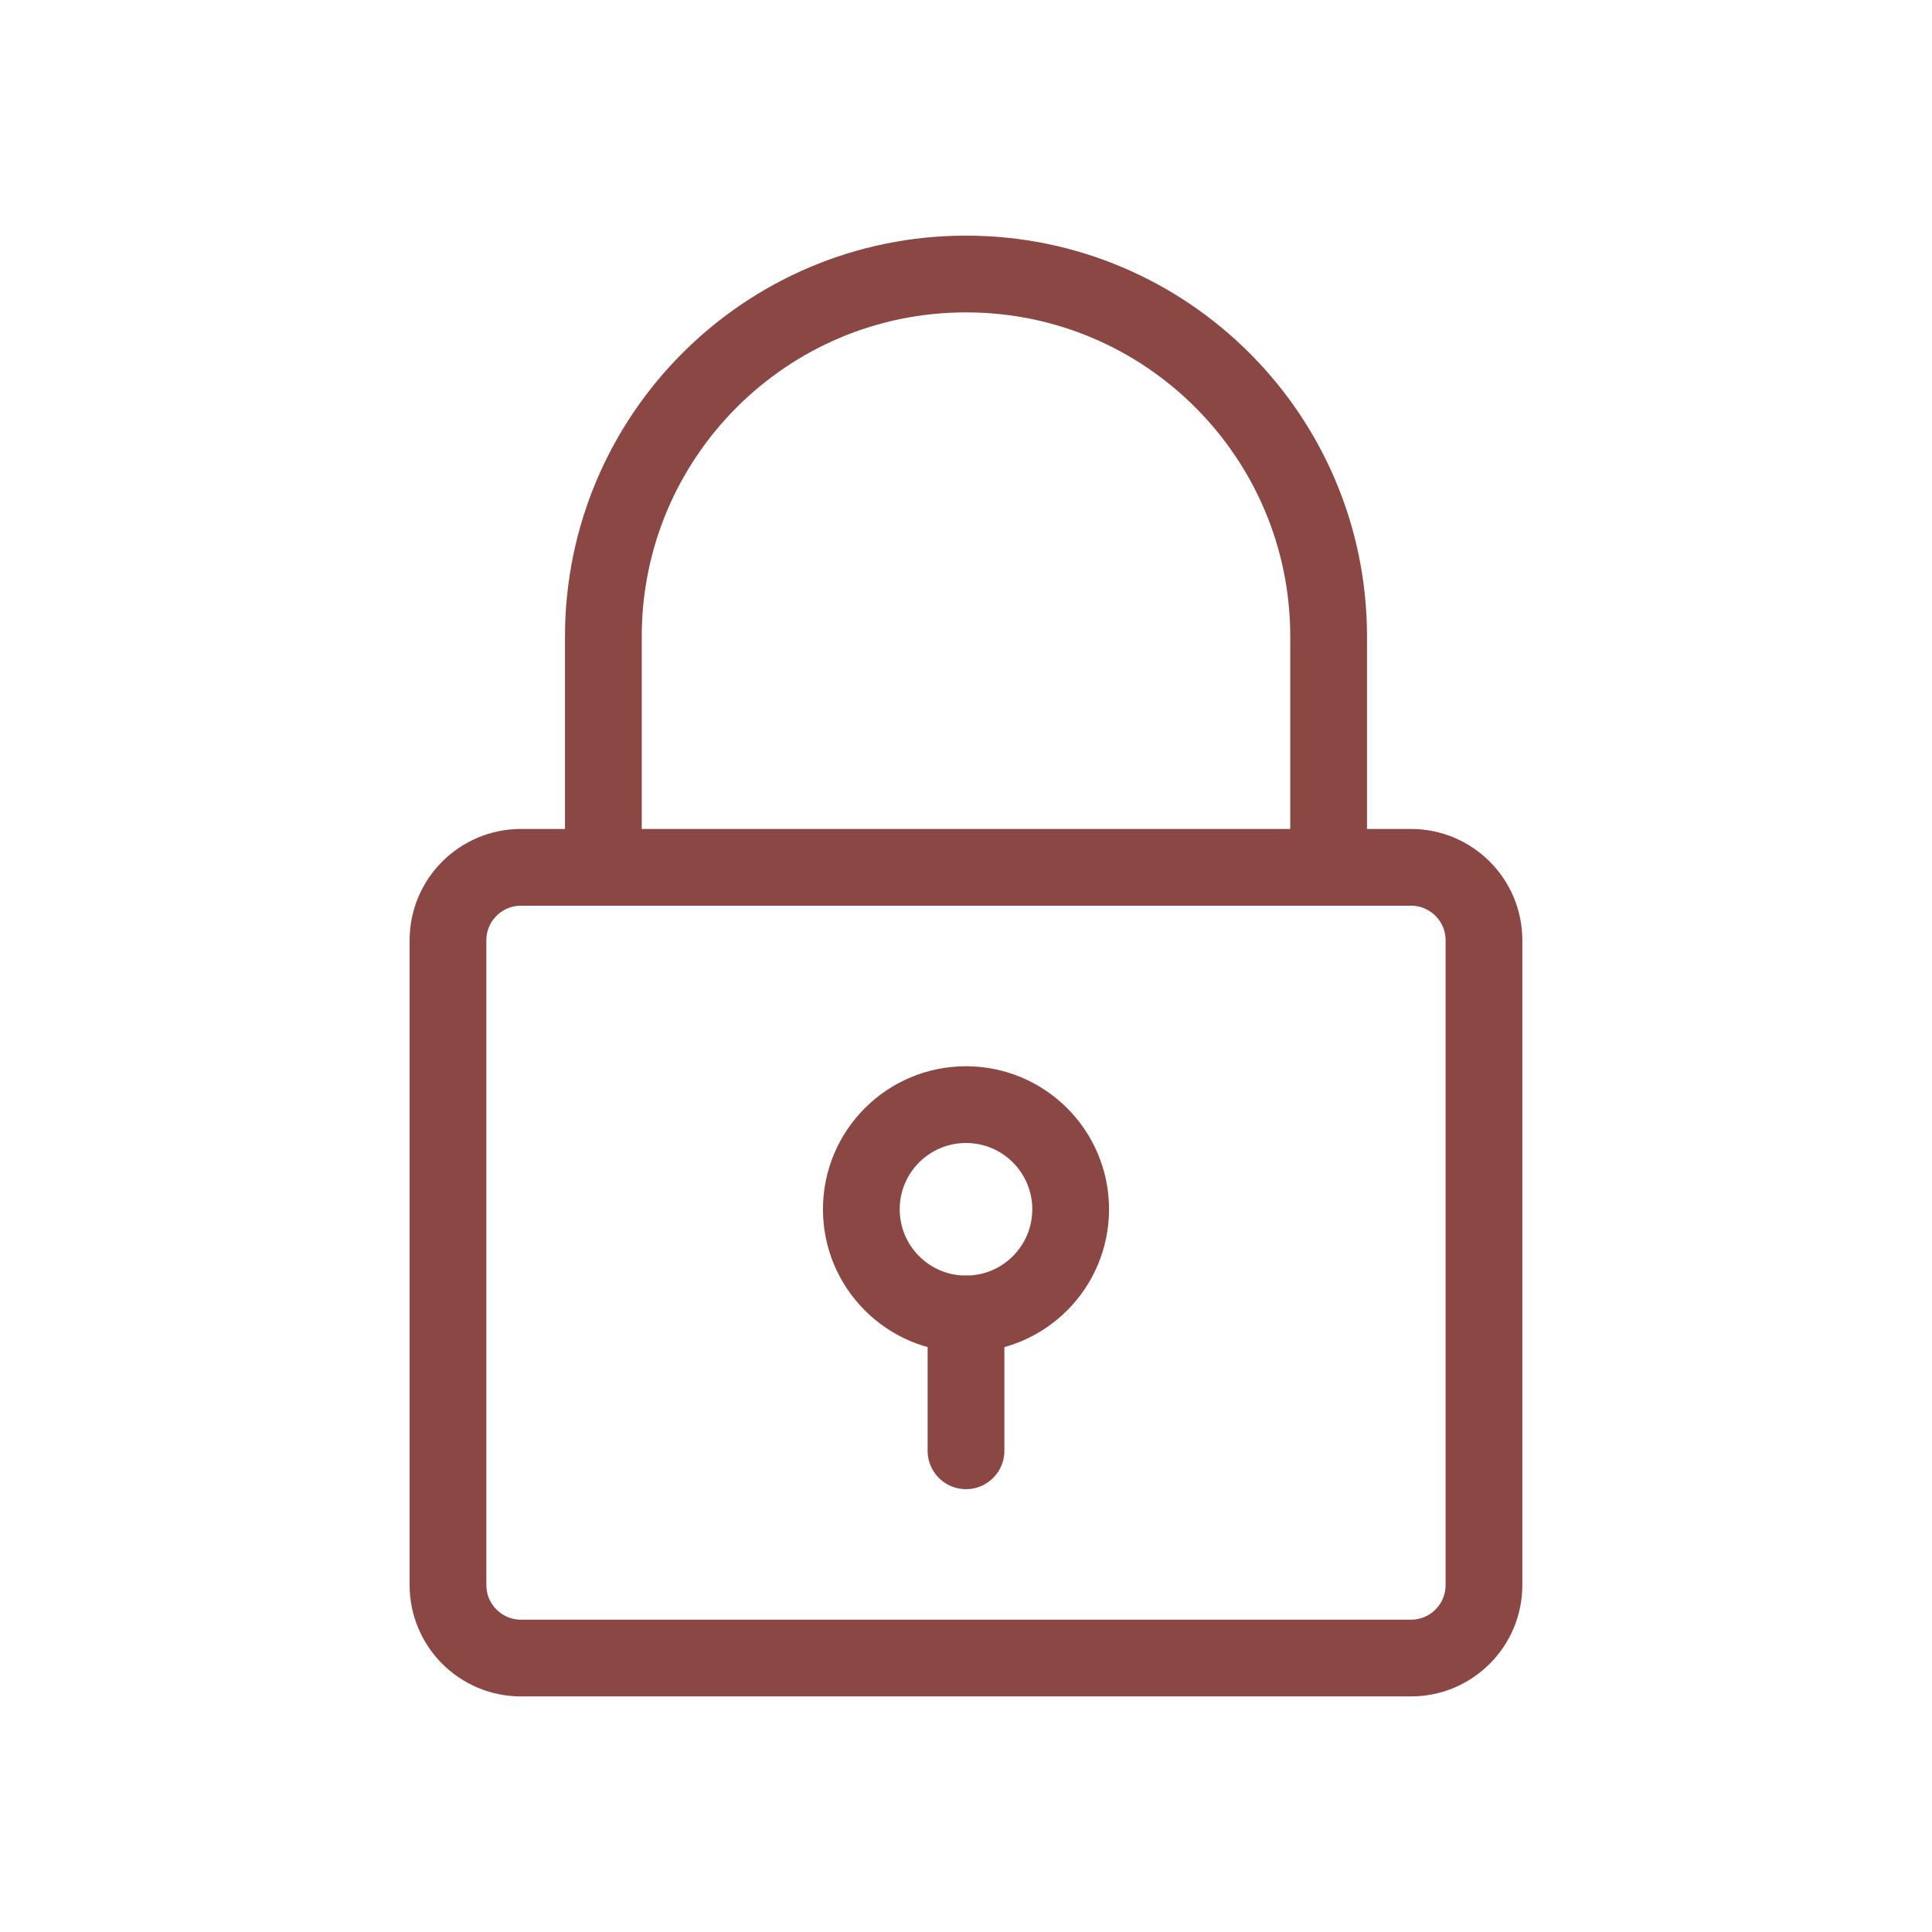
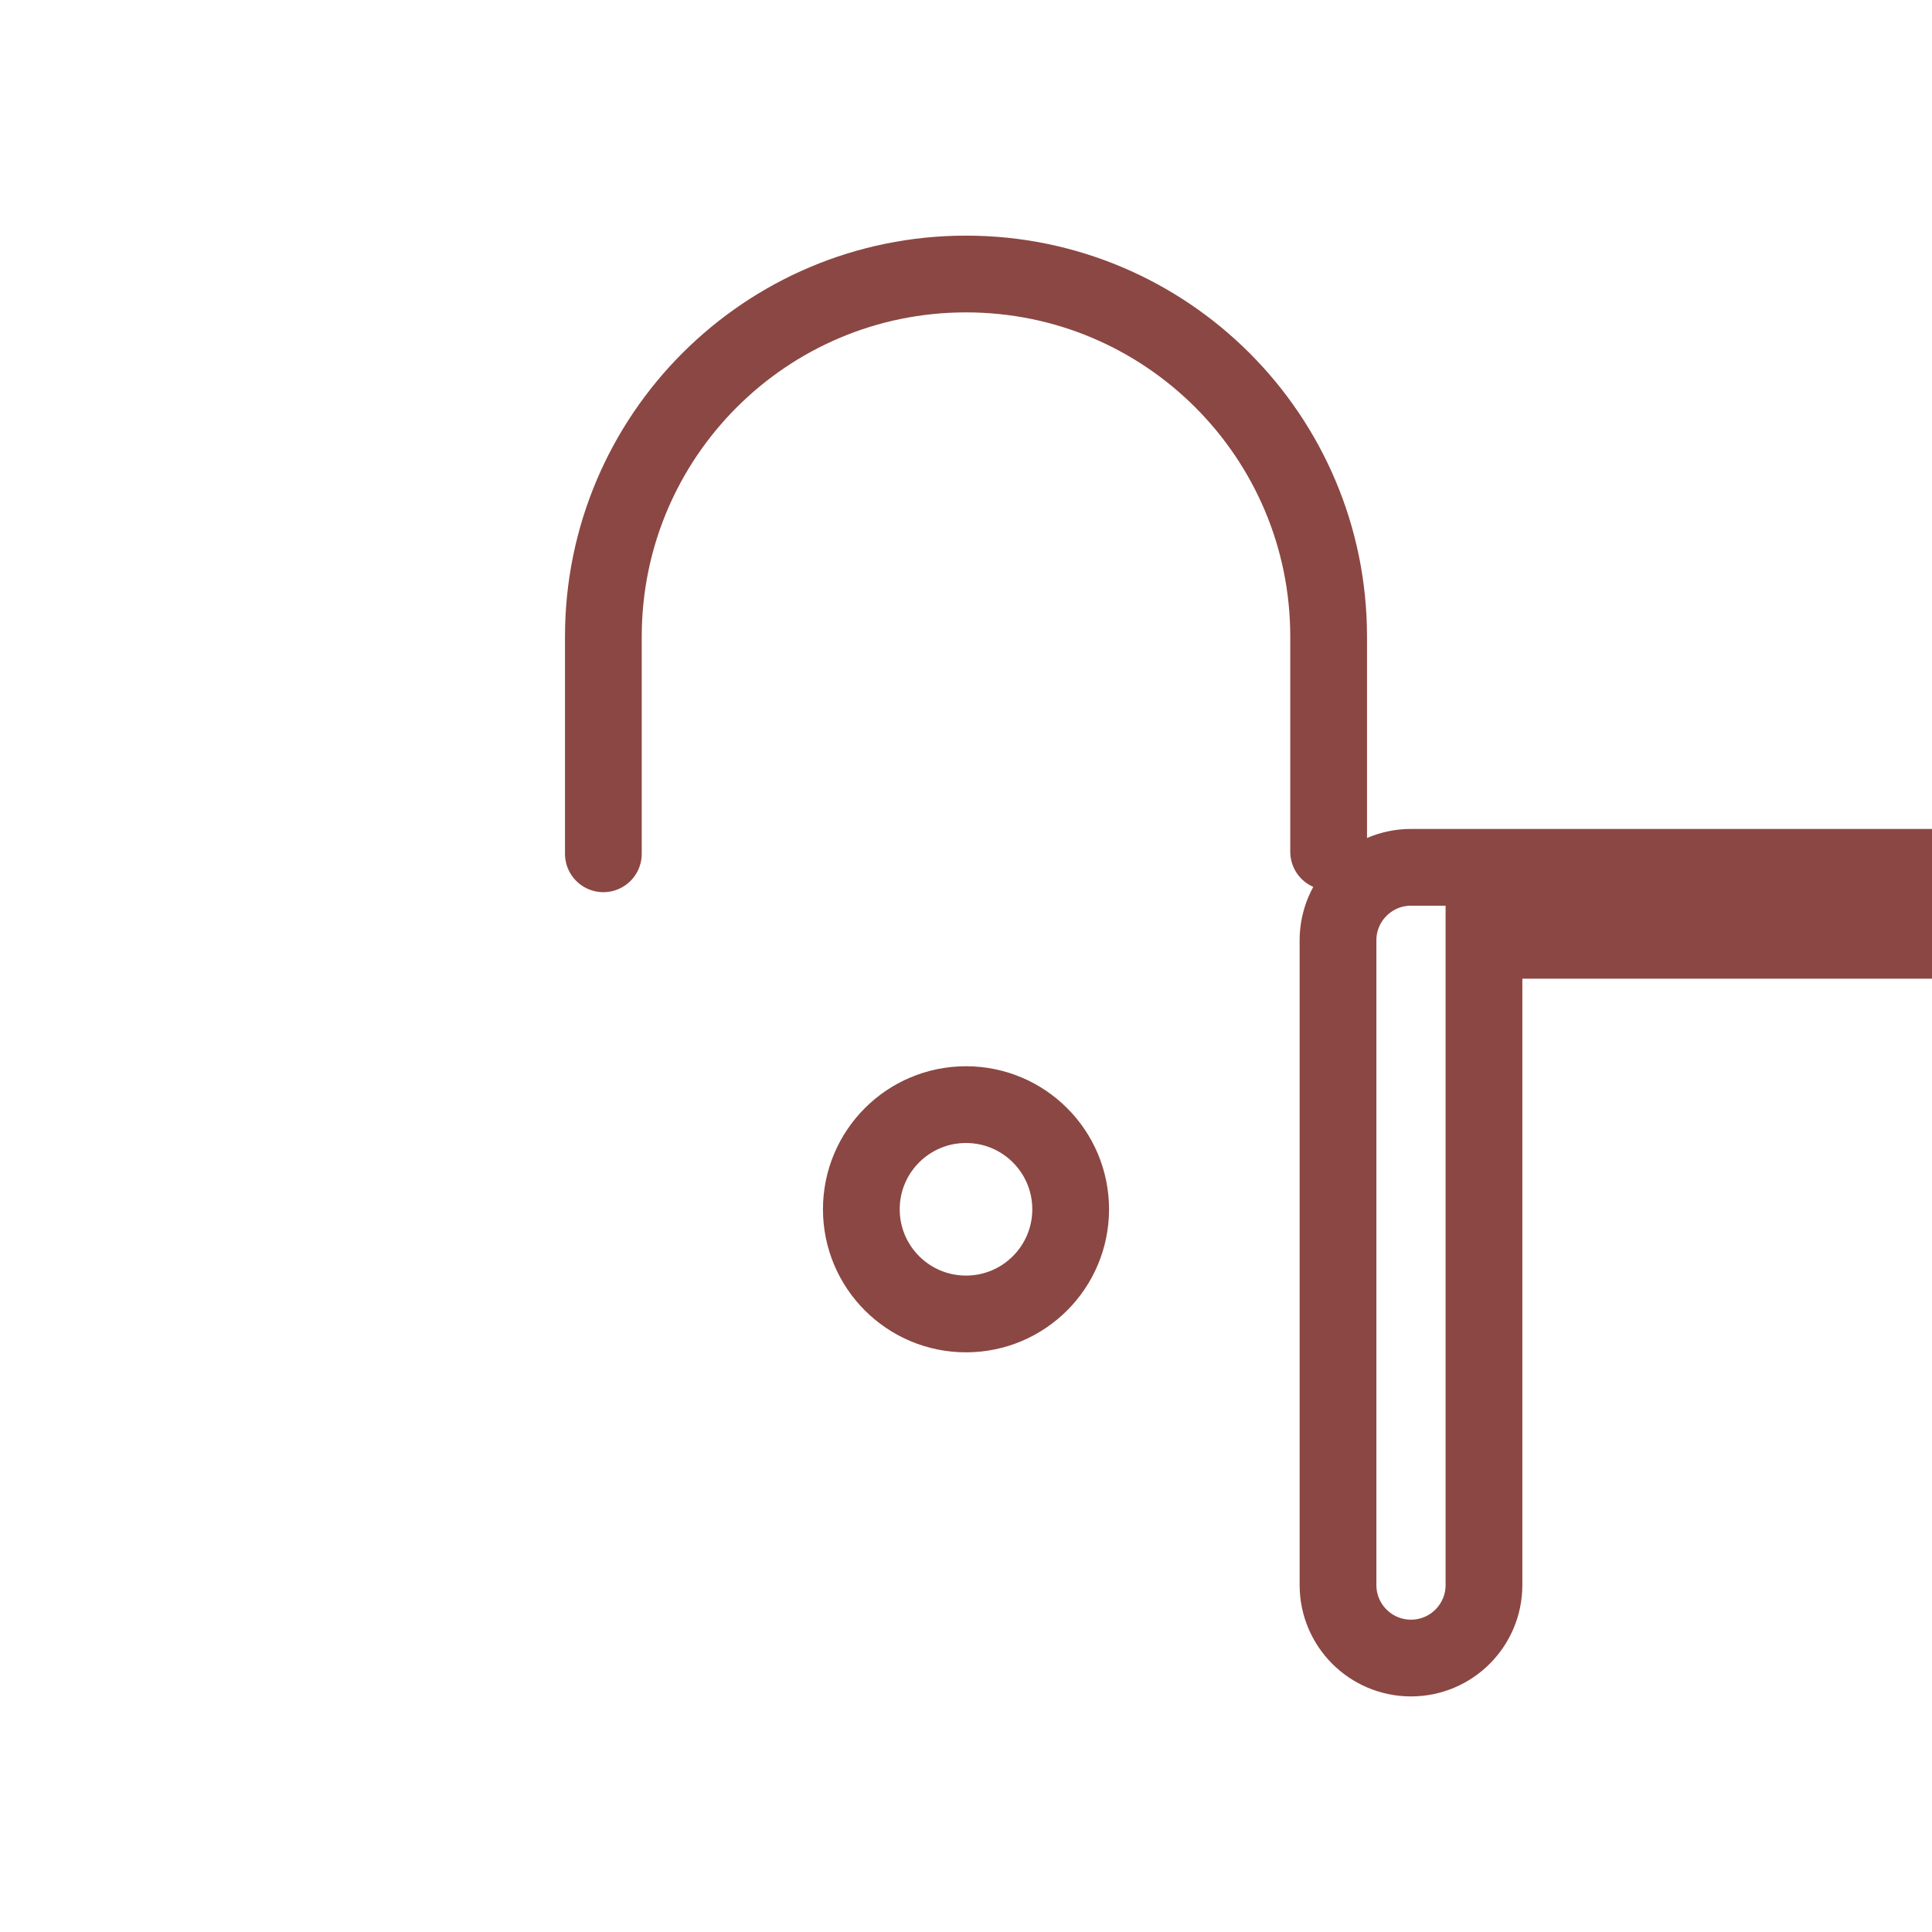
<svg xmlns="http://www.w3.org/2000/svg" id="Layer_1" data-name="Layer 1" width="40" height="40" viewBox="0 0 40 40">
  <defs>
    <style>
      .cls-1 {
        fill: none;
        stroke: #8b4743;
        stroke-linecap: round;
        stroke-miterlimit: 10;
        stroke-width: 1.589px;
      }
    </style>
  </defs>
  <g>
    <path class="cls-1" d="m12.492,17.677v-4.496c0-4.147,3.362-7.508,7.508-7.508h0c4.147,0,7.508,3.362,7.508,7.508v4.453" />
-     <path class="cls-1" d="m30.724,19.468v13.349c0,.834-.677,1.511-1.511,1.511H10.786c-.834,0-1.511-.677-1.511-1.511v-13.349c0-.834.677-1.511,1.511-1.511h18.427c.834,0,1.511.677,1.511,1.511Z" />
+     <path class="cls-1" d="m30.724,19.468v13.349c0,.834-.677,1.511-1.511,1.511c-.834,0-1.511-.677-1.511-1.511v-13.349c0-.834.677-1.511,1.511-1.511h18.427c.834,0,1.511.677,1.511,1.511Z" />
  </g>
  <g>
    <circle class="cls-1" cx="20" cy="25.037" r="2.167" />
-     <line class="cls-1" x1="20" y1="27.204" x2="20" y2="30.037" />
  </g>
</svg>